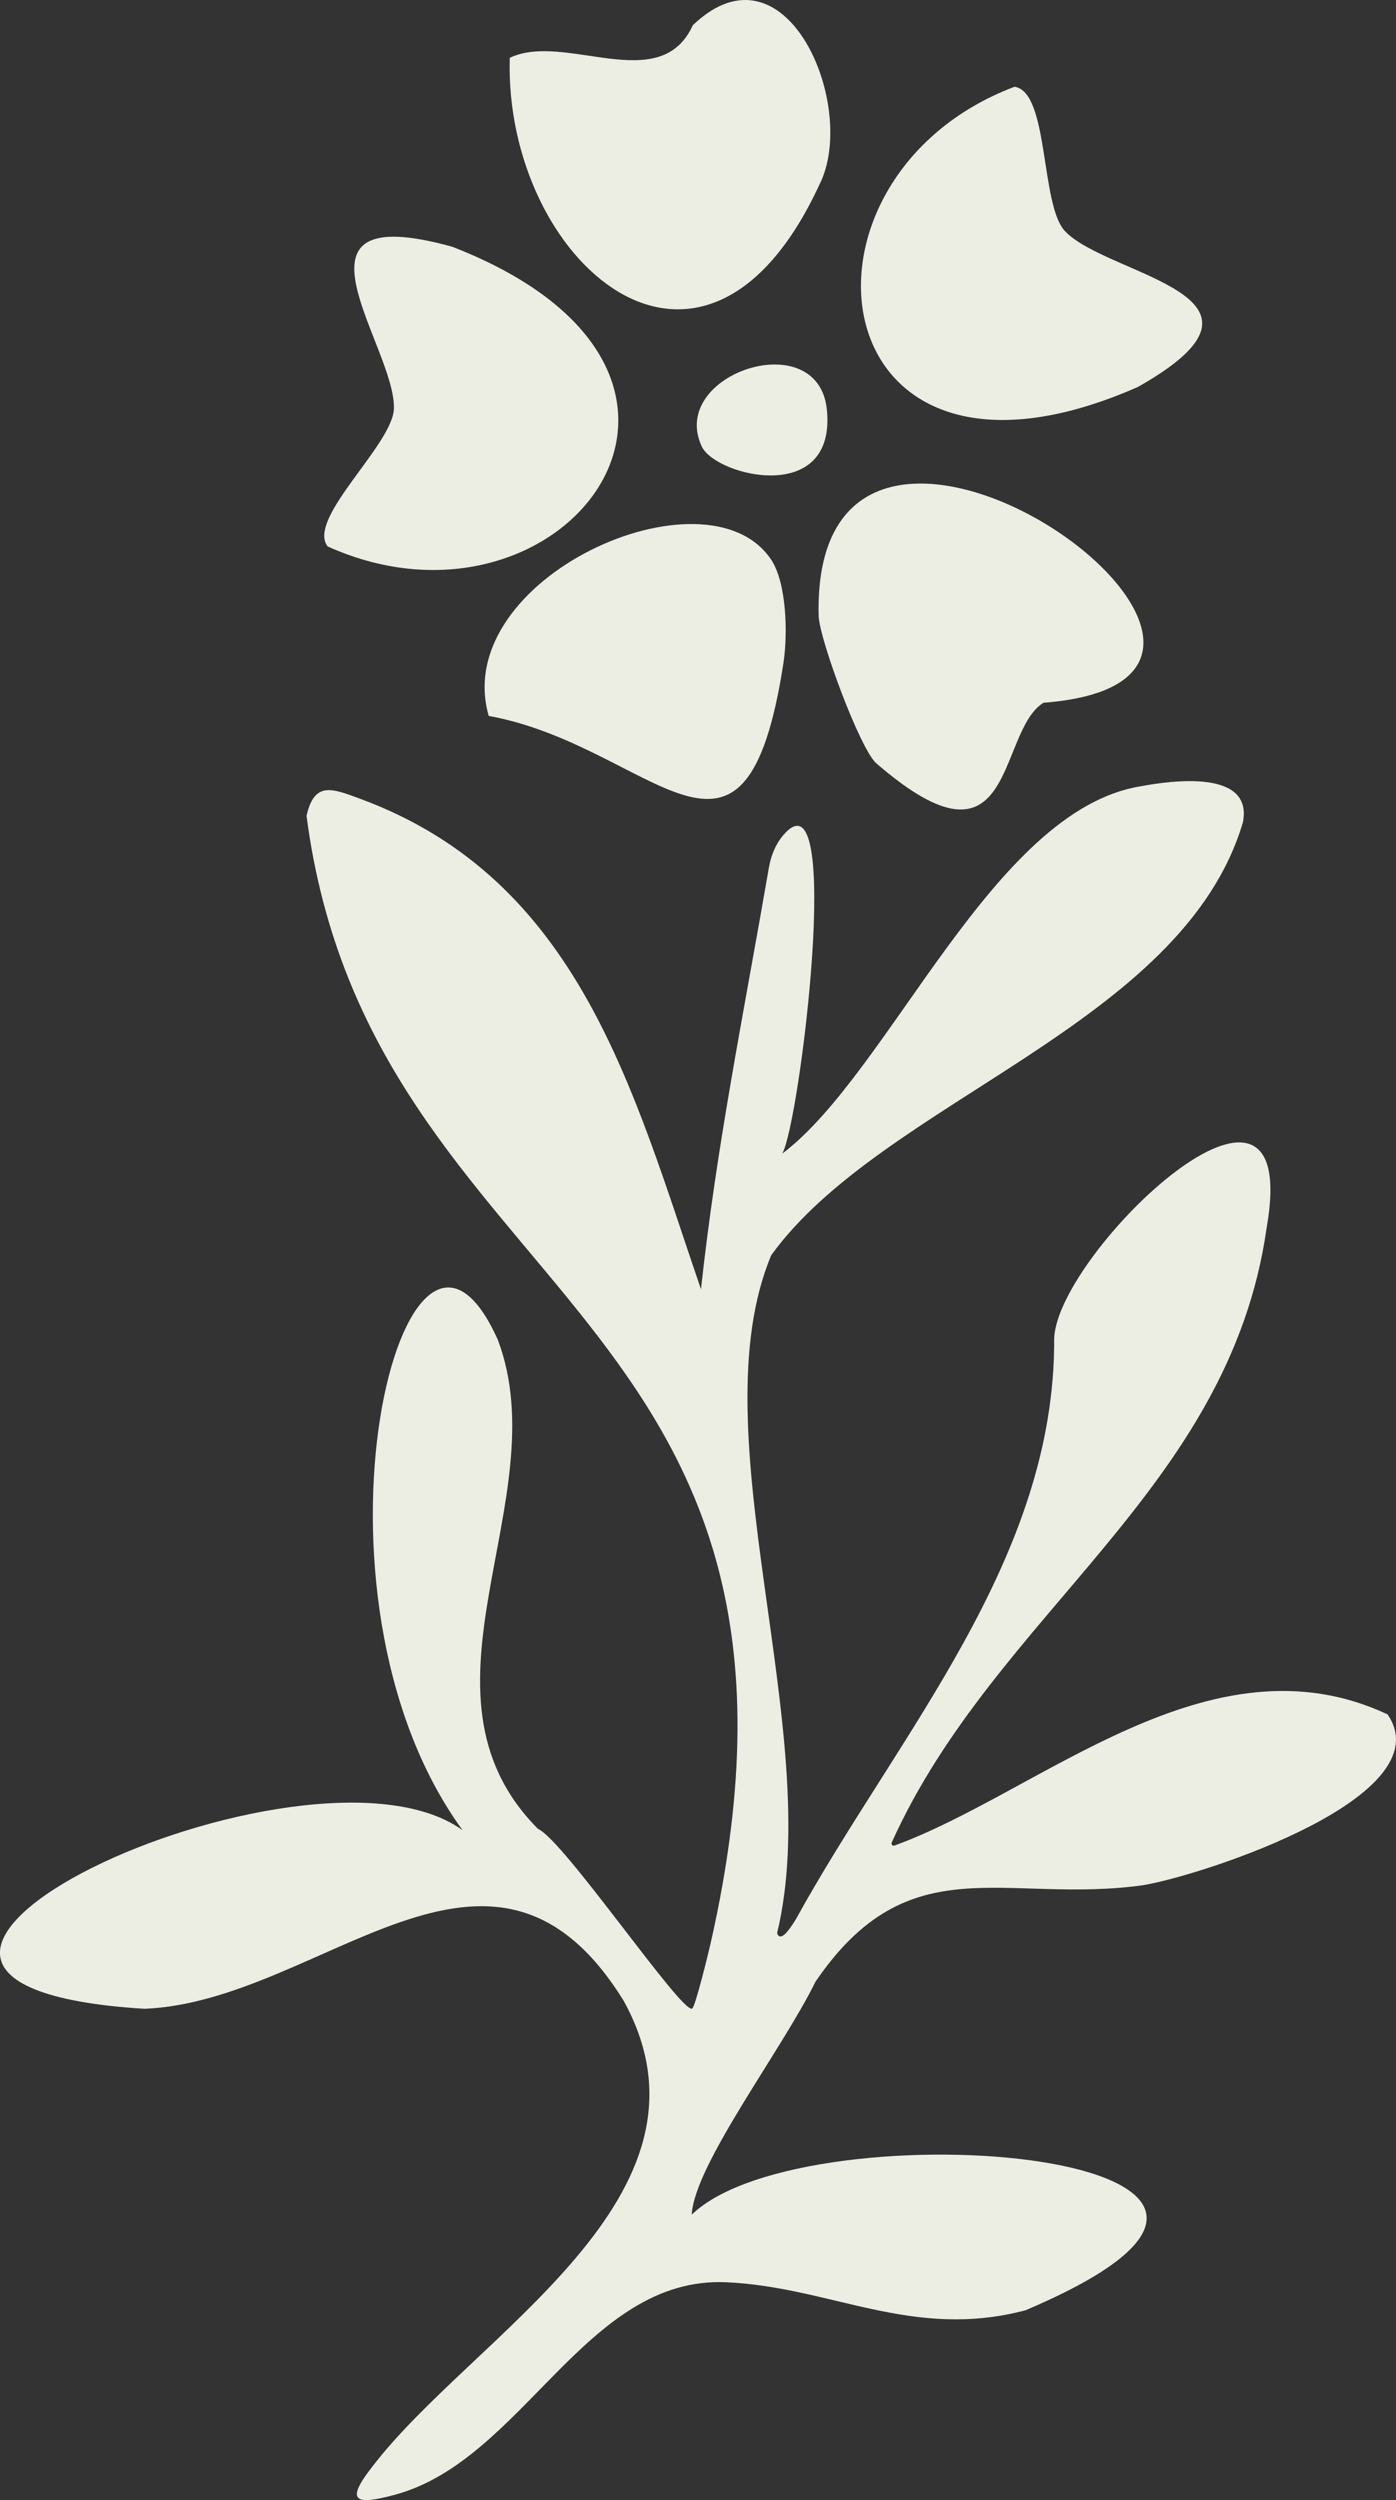
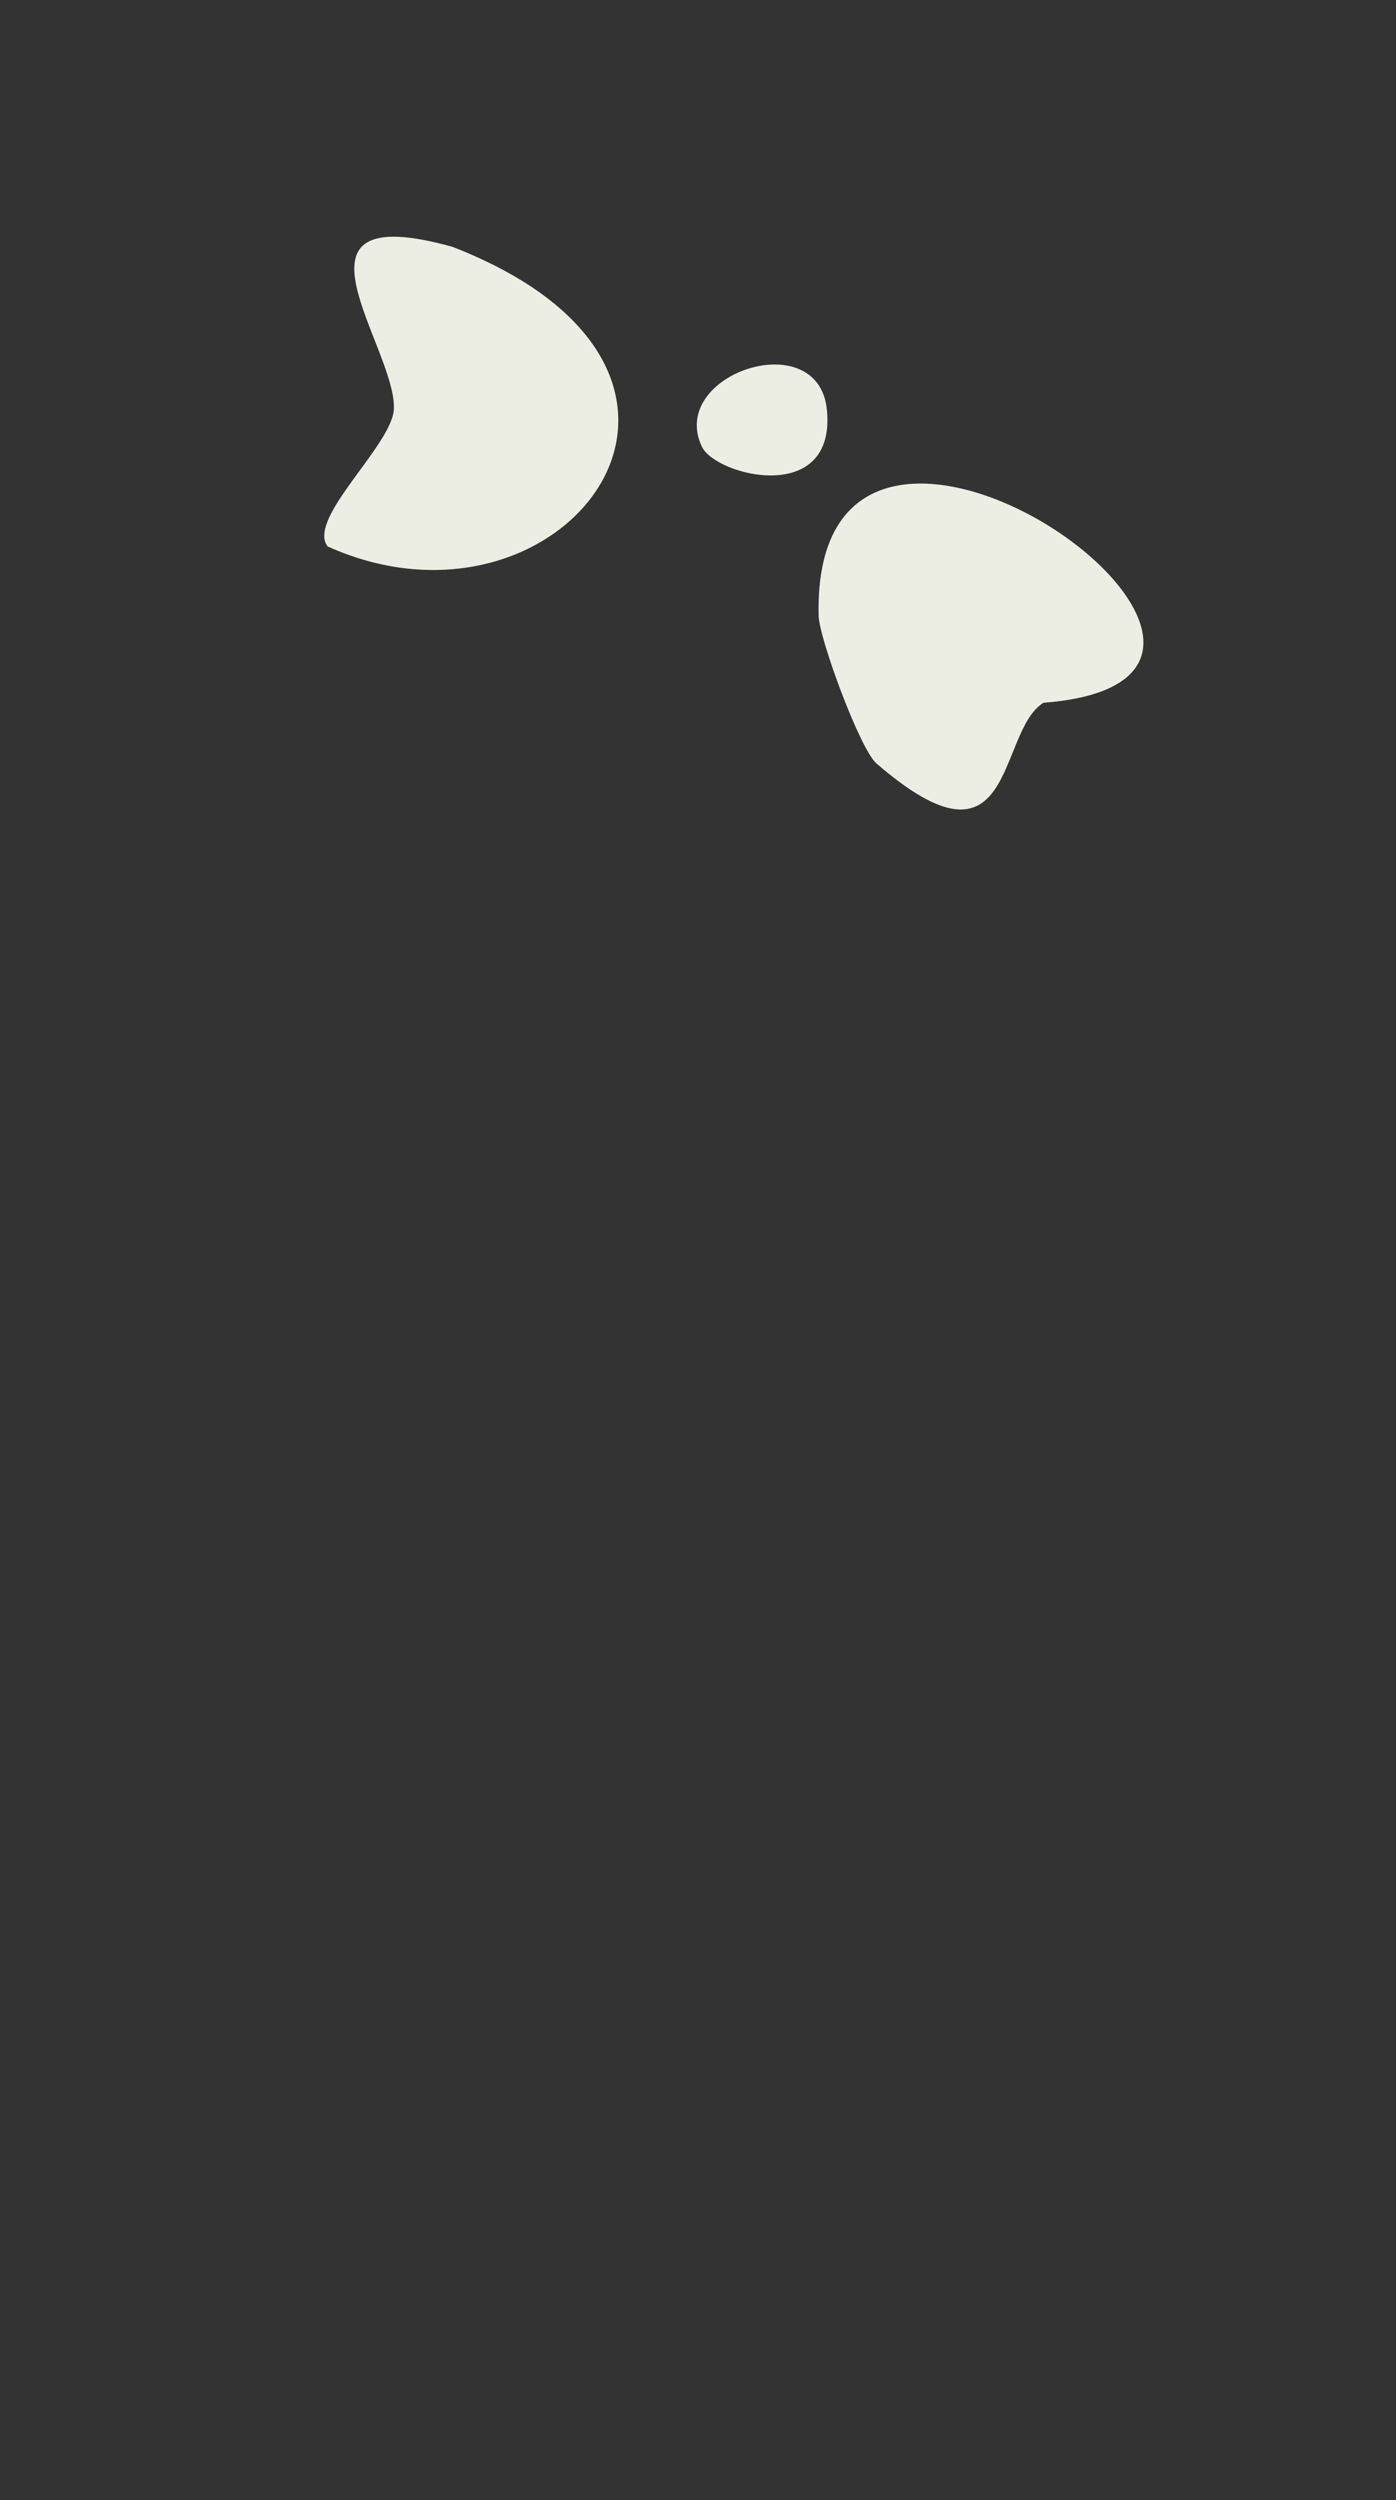
<svg xmlns="http://www.w3.org/2000/svg" viewBox="0 0 1080 1933.23" data-name="Layer 1" id="Layer_1">
  <rect x="0" y="0" width="1080" height="1933.23" fill="#333333" stroke="none" />
  <defs>
    <style>
      .cls-1 {
        fill: #edeee3;
      }
    </style>
  </defs>
-   <path d="M394.38,44.71c42.64-20.35,116.3,30.42,141.66-25.26,72.33-69.03,128.12,63.29,97.96,123.19-90.4,195.45-244.31,58.77-239.62-97.93Z" class="cls-1" />
  <path d="M807.27,543.43c-36.51,22.65-20.91,140.56-129.27,46.88-12.54-10.84-43.92-95.51-44.68-114.02-5.96-256.74,421.77,48.07,173.94,67.14Z" class="cls-1" />
  <path d="M253.4,422.52c-16.17-21.71,50.22-78.38,51.32-106.32,1.87-47.84-94.46-164.21,45.29-125.34,252.19,98.05,85.36,313.74-96.61,231.66Z" class="cls-1" />
-   <path d="M784.86,67.08c26.79,3.92,19.91,90.94,38.89,111.47,32.5,35.15,182.91,49.32,56.6,120.66-247.66,108.99-282.21-161.49-95.49-232.12Z" class="cls-1" />
-   <path d="M596.48,432.61c12.3,18.28,13,58.13,9.6,80.18-29.91,194.12-100.07,64.19-228,40.8-30.49-106.49,168.49-195.14,218.4-120.98Z" class="cls-1" />
  <path d="M542.95,345.3c-26.43-56.21,90.2-94.83,96.76-28.42,7.36,74.54-86,51.31-96.76,28.42Z" class="cls-1" />
  <g id="rQ0VG2">
-     <path d="M1073.55,1325.72c-137.61-64.47-268.89,60.57-381.63,101.43-1.36.49-2.66-1.01-2.07-2.32,80.21-177.92,261.22-272.31,290.03-475.13,28.68-162.79-160.46,17.11-164.32,84.65,1.23,171.59-121.03,306.61-200.05,450.14-1.63,2.41-11.34,19.3-14.32,10.36,37.61-155.45-62.24-386.73-4.5-524.26,86.44-119.6,318.38-177.63,364.88-334.72,8-41.08-55.12-32.35-79.37-27.81-114.56,18.78-193.59,221.13-277.07,284.08,13.43-22.23,48.05-302.37.64-246.08-5.85,6.94-9.32,15.66-10.87,24.61-20.12,116.21-40.55,215.44-52.59,326.33-52.56-153.27-93.81-316.73-263.65-379.31-21.85-8.05-35.39-13.75-41.52,13.18,49.12,375.38,424.97,377.68,312.55,872.17-1.51,6.57-11.84,49.21-14.25,50.2-8.46,3.49-99.33-130.34-119.22-138.99-105.95-106.39,15.53-254.64-31.09-378.21-71.86-160.23-161.78,194.88-27.25,379.23-120.65-86.85-561.9,118.42-246.18,138.09,137.39-5.54,268.65-171.77,370.93-5.95,83.05,151.46-117.55,258.39-195.24,360.85-21.26,27.3-10.81,28.54,17.53,21.04,99.82-26.42,147.79-169.4,256.97-164.48,81.16,3.66,143.91,44.8,231.47,21.67,287.35-121.78-169.47-159.7-258.2-73.95,1.96-38.53,69.73-127.24,95.72-180.1,72.77-106.88,146.53-59.59,253.94-74.72,48.21-8.38,231.6-68.83,188.69-131.99Z" class="cls-1" />
-   </g>
+     </g>
</svg>